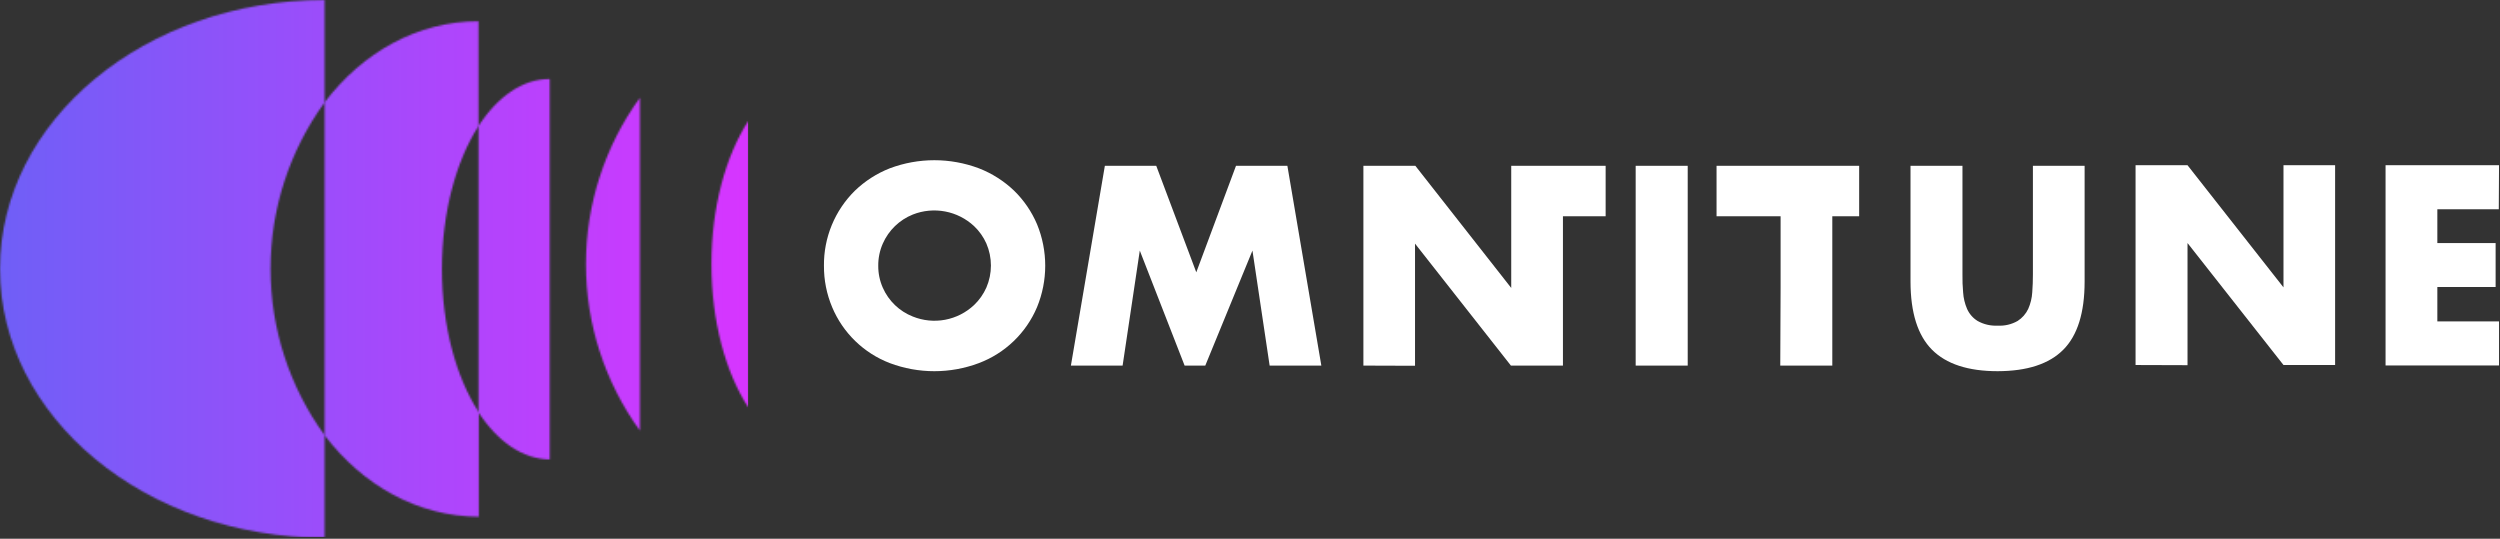
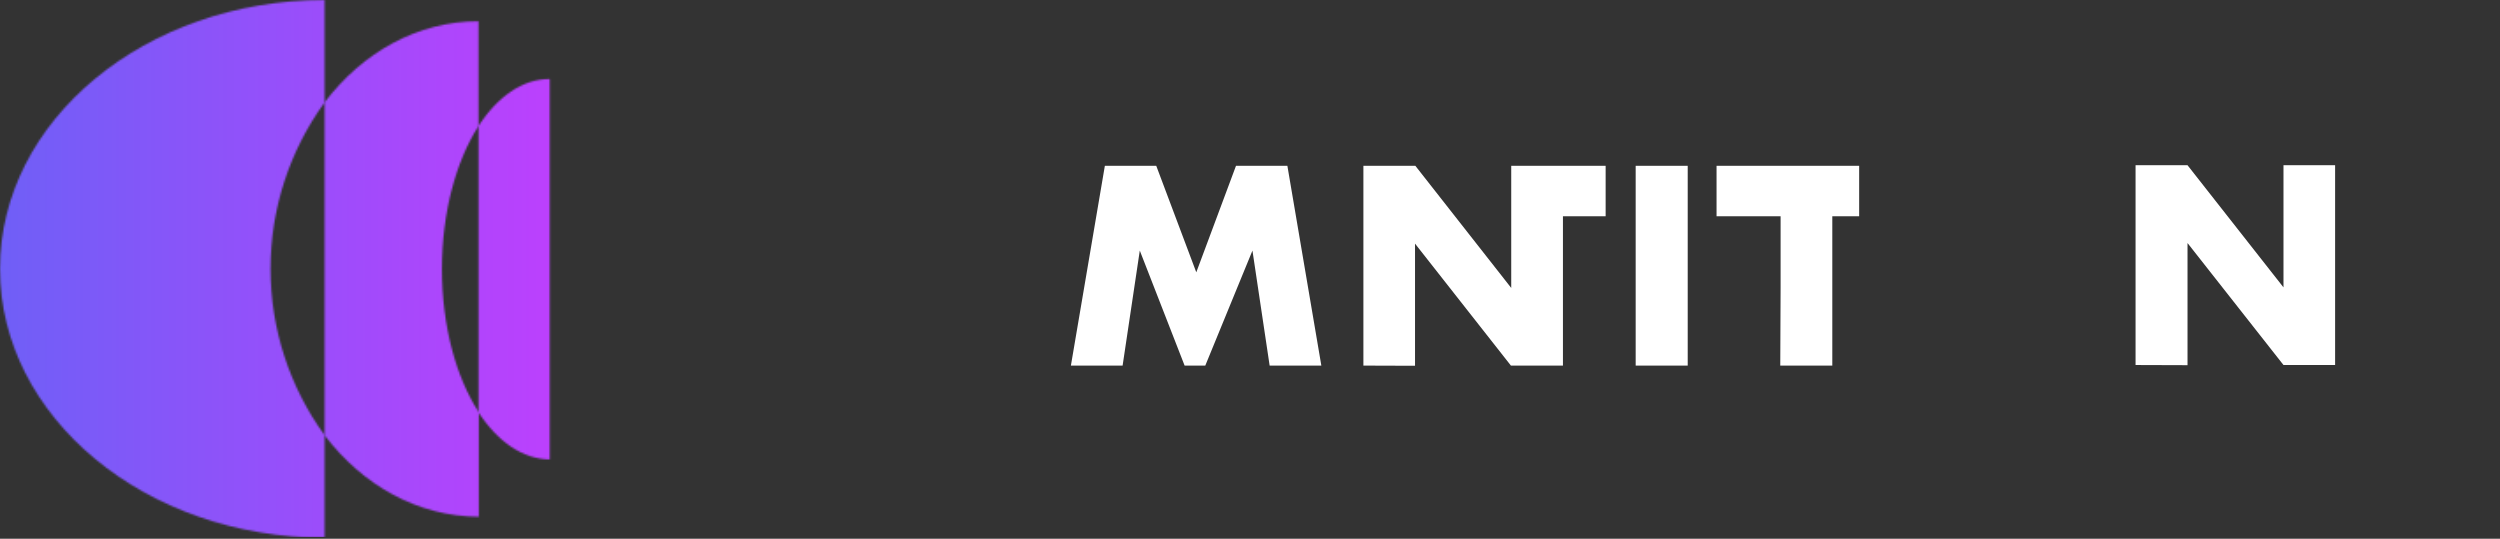
<svg xmlns="http://www.w3.org/2000/svg" width="1420" height="306" viewBox="0 0 1420 306" fill="none">
  <rect x="0" y="0" width="1420" height="306" fill="#333333" stroke="none" />
-   <path d="M468.003 150.941C467.92 143.018 469.435 135.16 472.457 127.836C475.478 120.512 479.945 113.871 485.589 108.311C491.293 102.82 498.021 98.503 505.389 95.605C521.711 89.465 539.708 89.465 556.029 95.605C563.458 98.49 570.247 102.807 576.009 108.311C581.57 113.74 585.998 120.218 589.037 127.37C595.237 142.458 595.237 159.382 589.037 174.47C585.973 181.724 581.467 188.28 575.793 193.74C570.119 199.201 563.395 203.452 556.029 206.235C539.708 212.375 521.711 212.375 505.389 206.235C498.071 203.425 491.398 199.161 485.773 193.702C480.147 188.243 475.686 181.701 472.657 174.47C469.529 167.025 467.947 159.021 468.007 150.945L468.003 150.941ZM498.848 150.941C498.812 155.236 499.691 159.489 501.426 163.417C504.73 170.923 510.871 176.815 518.506 179.806C524.319 182.149 530.682 182.778 536.841 181.619C543 180.461 548.699 177.563 553.264 173.269C556.229 170.447 558.608 167.068 560.264 163.325C561.966 159.377 562.843 155.124 562.843 150.825C562.843 146.526 561.966 142.273 560.264 138.325C558.607 134.596 556.228 131.231 553.264 128.425C548.681 124.162 542.985 121.282 536.835 120.117C530.685 118.953 524.331 119.551 518.506 121.842C510.867 124.901 504.734 130.835 501.426 138.369C499.684 142.329 498.806 146.615 498.848 150.941Z" fill="white" />
  <path d="M608.271 207.658L627.56 94.178H656.747L679.489 154.67L702.048 94.178H731.231L750.52 207.658H721.153L711.393 142.332L684.6 207.658H672.86L647.402 142.332L637.642 207.658H608.271Z" fill="white" />
  <path d="M774.408 207.658V94.178H803.918L858.379 163.555V94.178H887.75H912.001V122.848H887.75V207.658H858.195L803.733 138.378V207.755L774.408 207.658Z" fill="white" />
  <path d="M1213 207.328V93.848H1242.51L1297.02 163.225V93.848H1326.34V207.328H1297.02L1242.51 138.048V207.425L1213 207.328Z" fill="white" />
-   <path d="M1114.68 94.178V155.867C1114.62 159.263 1114.75 162.659 1115.05 166.041C1115.25 169.294 1116.01 172.487 1117.31 175.478C1118.56 178.292 1120.63 180.665 1123.25 182.292C1126.72 184.246 1130.68 185.172 1134.66 184.962C1138.63 185.192 1142.58 184.264 1146.03 182.292C1148.63 180.627 1150.7 178.266 1152.02 175.478C1153.35 172.497 1154.13 169.3 1154.32 166.041C1154.59 162.588 1154.69 159.228 1154.69 155.867V94.178H1184.06V159.964C1184.06 177.642 1180.02 190.533 1171.95 198.635C1163.88 206.738 1151.45 210.805 1134.66 210.835C1117.9 210.835 1105.47 206.769 1097.37 198.635C1089.27 190.502 1085.2 177.612 1085.17 159.964V94.178H1114.68Z" fill="white" />
-   <path d="M1419.31 118.848H1384.41V138.048H1417.51V163H1384.41V182.566H1419.45V207.566H1355V93.848H1419.45L1419.31 118.848Z" fill="white" />
  <path d="M958.617 94.178V207.658H929.061V94.178H958.617Z" fill="white" />
  <path d="M1011.38 163.555V122.848H975V94.178L1011.38 94.178H1040.75H1056V122.848H1040.75V207.658H1011.19L1011.38 163.555Z" fill="white" />
  <mask id="mask0_1429_60" style="mask-type:alpha" maskUnits="userSpaceOnUse" x="0" y="0" width="425" height="306">
    <path d="M184.375 305.435C82.712 305.435 0 237.037 0 152.697C0 68.358 82.55 0 184.375 0V58.151C164.418 85.635 153.67 118.73 153.67 152.696C153.67 186.661 164.418 219.756 184.375 247.241V305.435Z" fill="white" />
    <path d="M184.373 247.243V58.151C205.966 29.686 237.238 12.078 271.803 12.078V71.571C259.156 91.212 251.023 120.369 251.023 152.901C251.023 185.432 259.156 214.468 271.965 234.23V293.52C237.157 293.358 205.966 275.587 184.373 247.243Z" fill="white" />
-     <path d="M363.462 244.601C343.534 217.104 332.805 184.013 332.805 150.055C332.805 116.096 343.534 83.006 363.462 55.509V244.601Z" fill="white" />
-     <path d="M425 231.384C412.191 211.621 404.098 182.586 404.098 150.054C404.098 117.523 412.23 88.569 425 68.725V231.384Z" fill="white" />
    <path d="M271.805 234.231V71.571C282.581 54.939 296.732 44.854 312.225 44.854V260.948C296.732 260.785 282.581 250.701 271.805 234.231Z" fill="white" />
  </mask>
  <g mask="url(#mask0_1429_60)">
    <rect width="425" height="305" fill="url(#paint0_linear_1429_60)" />
  </g>
  <defs>
    <linearGradient id="paint0_linear_1429_60" x1="0" y1="153" x2="425" y2="153" gradientUnits="userSpaceOnUse">
      <stop stop-color="#6F5FF7" />
      <stop offset="1" stop-color="#D735FF" />
    </linearGradient>
  </defs>
</svg>